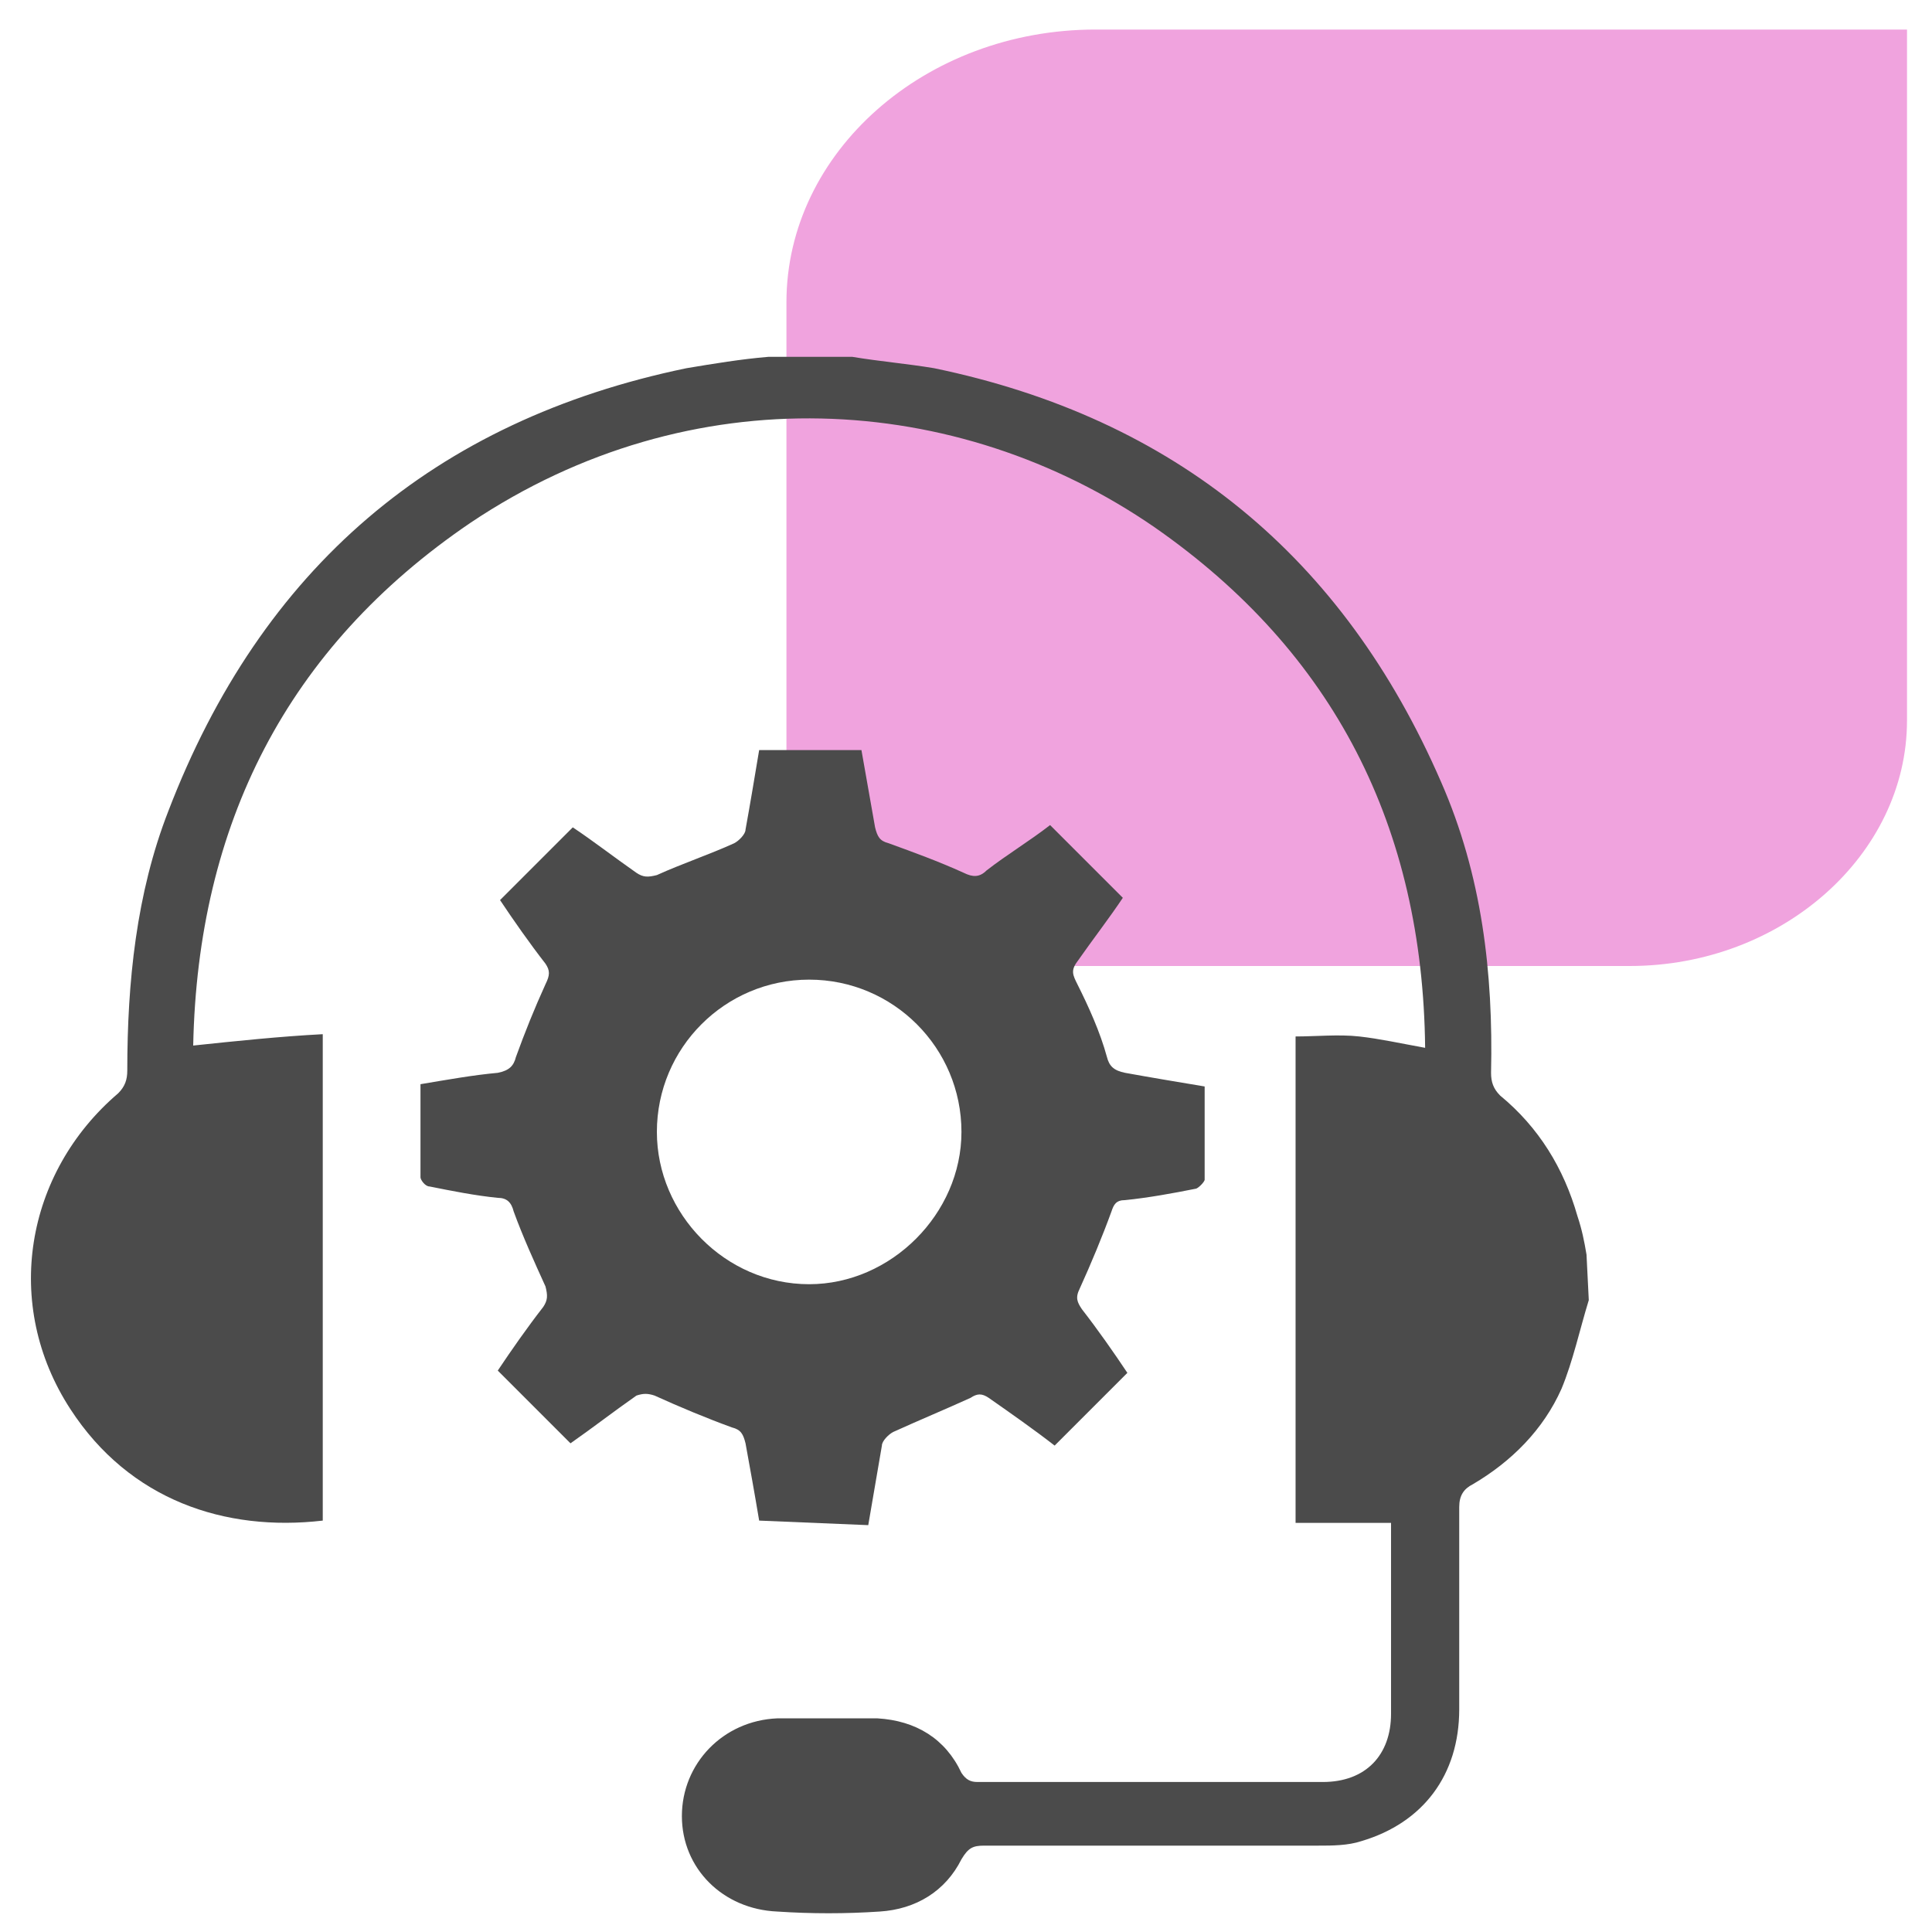
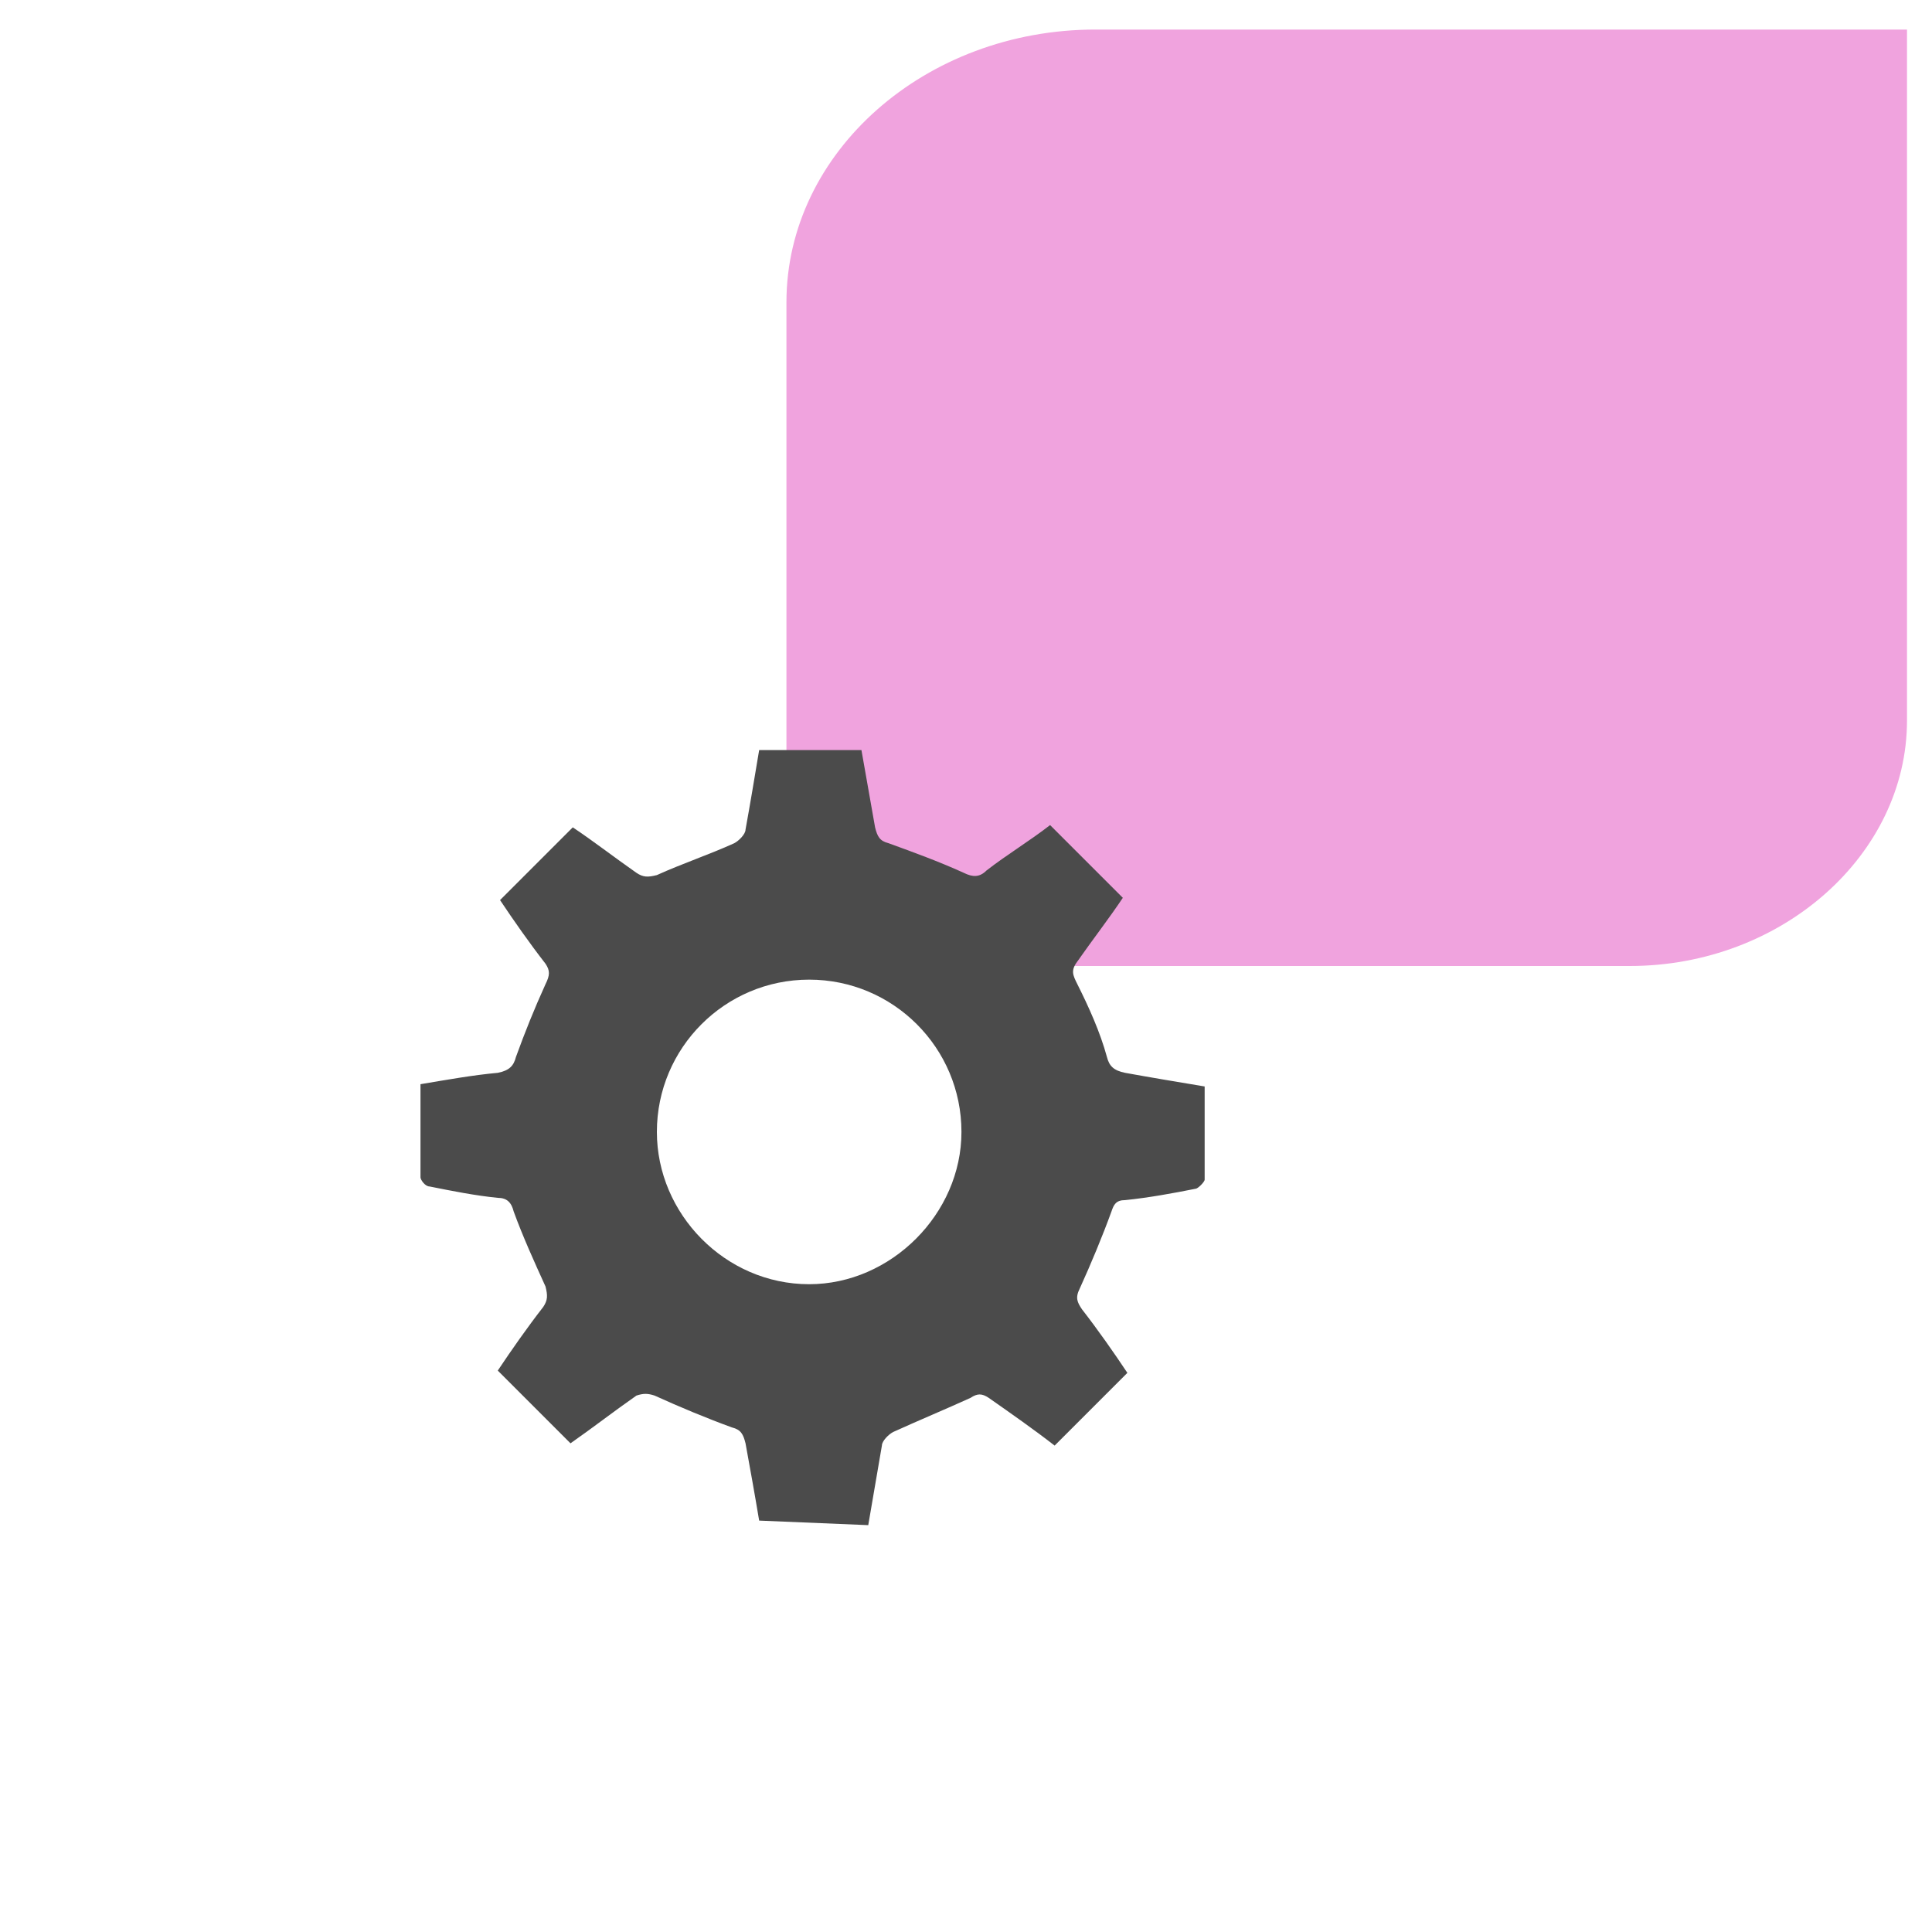
<svg xmlns="http://www.w3.org/2000/svg" version="1.1" id="Layer_1" x="0px" y="0px" viewBox="0 0 85 85" style="enable-background:new 0 0 85 85;" xml:space="preserve">
  <style type="text/css">
	.st0{fill:#F0A3DE;}
	.st1{fill:#4B4B4B;}
</style>
  <path class="st0" d="M48.2,1.3h35.7v30.4c0,5.9-5.5,10.8-12.2,10.8H34.6V13.3C34.6,6.7,40.7,1.3,48.2,1.3z" />
  <g>
-     <path class="st1" d="M69.9,57.2c-0.4,1.3-0.7,2.7-1.2,3.9c-0.8,1.8-2.2,3.2-3.9,4.2c-0.4,0.2-0.6,0.5-0.6,1c0,3,0,5.9,0,8.9   c0,2.9-1.6,5-4.3,5.8c-0.6,0.2-1.3,0.2-1.9,0.2c-4.9,0-9.8,0-14.7,0c-0.5,0-0.7,0.1-1,0.6c-0.7,1.4-2,2.2-3.6,2.3   c-1.5,0.1-3,0.1-4.5,0c-2.4-0.1-4.2-1.9-4.2-4.2c0-2.3,1.8-4.2,4.2-4.3c1.5,0,2.9,0,4.4,0c1.7,0.1,3,0.9,3.7,2.4   c0.2,0.3,0.4,0.4,0.7,0.4c5.1,0,10.1,0,15.2,0c1.9,0,3-1.2,3-3c0-2.7,0-5.3,0-8c0-0.1,0-0.3,0-0.4h-4.2V45.6c0.9,0,1.9-0.1,2.8,0   c0.9,0.1,1.8,0.3,2.9,0.5c-0.1-9.7-4-17.4-11.9-22.9c-8.7-6-20.4-6.7-30.1-0.2C12.6,28.5,8.7,36.3,8.5,46c1.9-0.2,3.8-0.4,5.7-0.5   v21.4C9.9,67.4,5.7,66,3.1,62c-3-4.6-2-10.4,2.1-13.9c0.3-0.3,0.4-0.6,0.4-1C5.6,43.2,6,39.3,7.4,35.7C11.5,25,19.1,18.5,30.2,16.2   c1.2-0.2,2.4-0.4,3.6-0.5c1.2,0,2.5,0,3.7,0c1.2,0.2,2.4,0.3,3.6,0.5c10.6,2.2,18,8.3,22.3,18.2c1.8,4.1,2.3,8.4,2.2,12.8   c0,0.4,0.1,0.7,0.4,1c1.7,1.4,2.8,3.2,3.4,5.3c0.2,0.6,0.3,1.1,0.4,1.7L69.9,57.2L69.9,57.2z" />
    <path class="st1" d="M33.4,66.9c-0.2-1.2-0.4-2.3-0.6-3.4c-0.1-0.4-0.2-0.6-0.6-0.7c-1.1-0.4-2.3-0.9-3.4-1.4   c-0.3-0.1-0.5-0.1-0.8,0c-1,0.7-1.9,1.4-2.9,2.1c-1.1-1.1-2.1-2.1-3.2-3.2c0.6-0.9,1.3-1.9,2-2.8c0.2-0.3,0.2-0.5,0.1-0.9   c-0.5-1.1-1-2.2-1.4-3.3c-0.1-0.4-0.3-0.6-0.7-0.6c-1-0.1-2-0.3-3-0.5c-0.2,0-0.4-0.3-0.4-0.4c0-1.4,0-2.7,0-4.1   c1.2-0.2,2.3-0.4,3.4-0.5c0.5-0.1,0.7-0.3,0.8-0.7c0.4-1.1,0.8-2.1,1.3-3.2c0.2-0.4,0.2-0.6,0-0.9c-0.7-0.9-1.4-1.9-2-2.8   c1.1-1.1,2.1-2.1,3.2-3.2c0.9,0.6,1.8,1.3,2.8,2c0.3,0.2,0.5,0.2,0.9,0.1c1.1-0.5,2.3-0.9,3.4-1.4c0.2-0.1,0.5-0.4,0.5-0.6   c0.2-1.1,0.4-2.3,0.6-3.5h4.5c0.2,1.1,0.4,2.3,0.6,3.4c0.1,0.4,0.2,0.6,0.6,0.7c1.1,0.4,2.2,0.8,3.3,1.3c0.4,0.2,0.7,0.2,1-0.1   c0.9-0.7,1.9-1.3,2.8-2c1.1,1.1,2.1,2.1,3.2,3.2c-0.6,0.9-1.3,1.8-2,2.8c-0.3,0.4-0.2,0.6,0,1c0.5,1,1,2.1,1.3,3.2   c0.1,0.4,0.3,0.6,0.8,0.7c1.1,0.2,2.3,0.4,3.5,0.6c0,1.4,0,2.8,0,4.1c0,0.1-0.3,0.4-0.4,0.4c-1,0.2-2.1,0.4-3.1,0.5   c-0.4,0-0.5,0.2-0.6,0.5c-0.4,1.1-0.9,2.3-1.4,3.4c-0.2,0.4-0.1,0.6,0.1,0.9c0.7,0.9,1.4,1.9,2,2.8c-1.1,1.1-2.1,2.1-3.2,3.2   c-0.9-0.7-1.9-1.4-2.9-2.1c-0.3-0.2-0.5-0.2-0.8,0c-1.1,0.5-2.3,1-3.4,1.5c-0.2,0.1-0.5,0.4-0.5,0.6c-0.2,1.2-0.4,2.3-0.6,3.5   L33.4,66.9L33.4,66.9z M35.6,43.1c-3.7,0-6.7,3-6.7,6.7c0,3.6,3,6.7,6.7,6.7c3.6,0,6.7-3.1,6.7-6.7C42.3,46.1,39.3,43.1,35.6,43.1   L35.6,43.1z" />
  </g>
</svg>